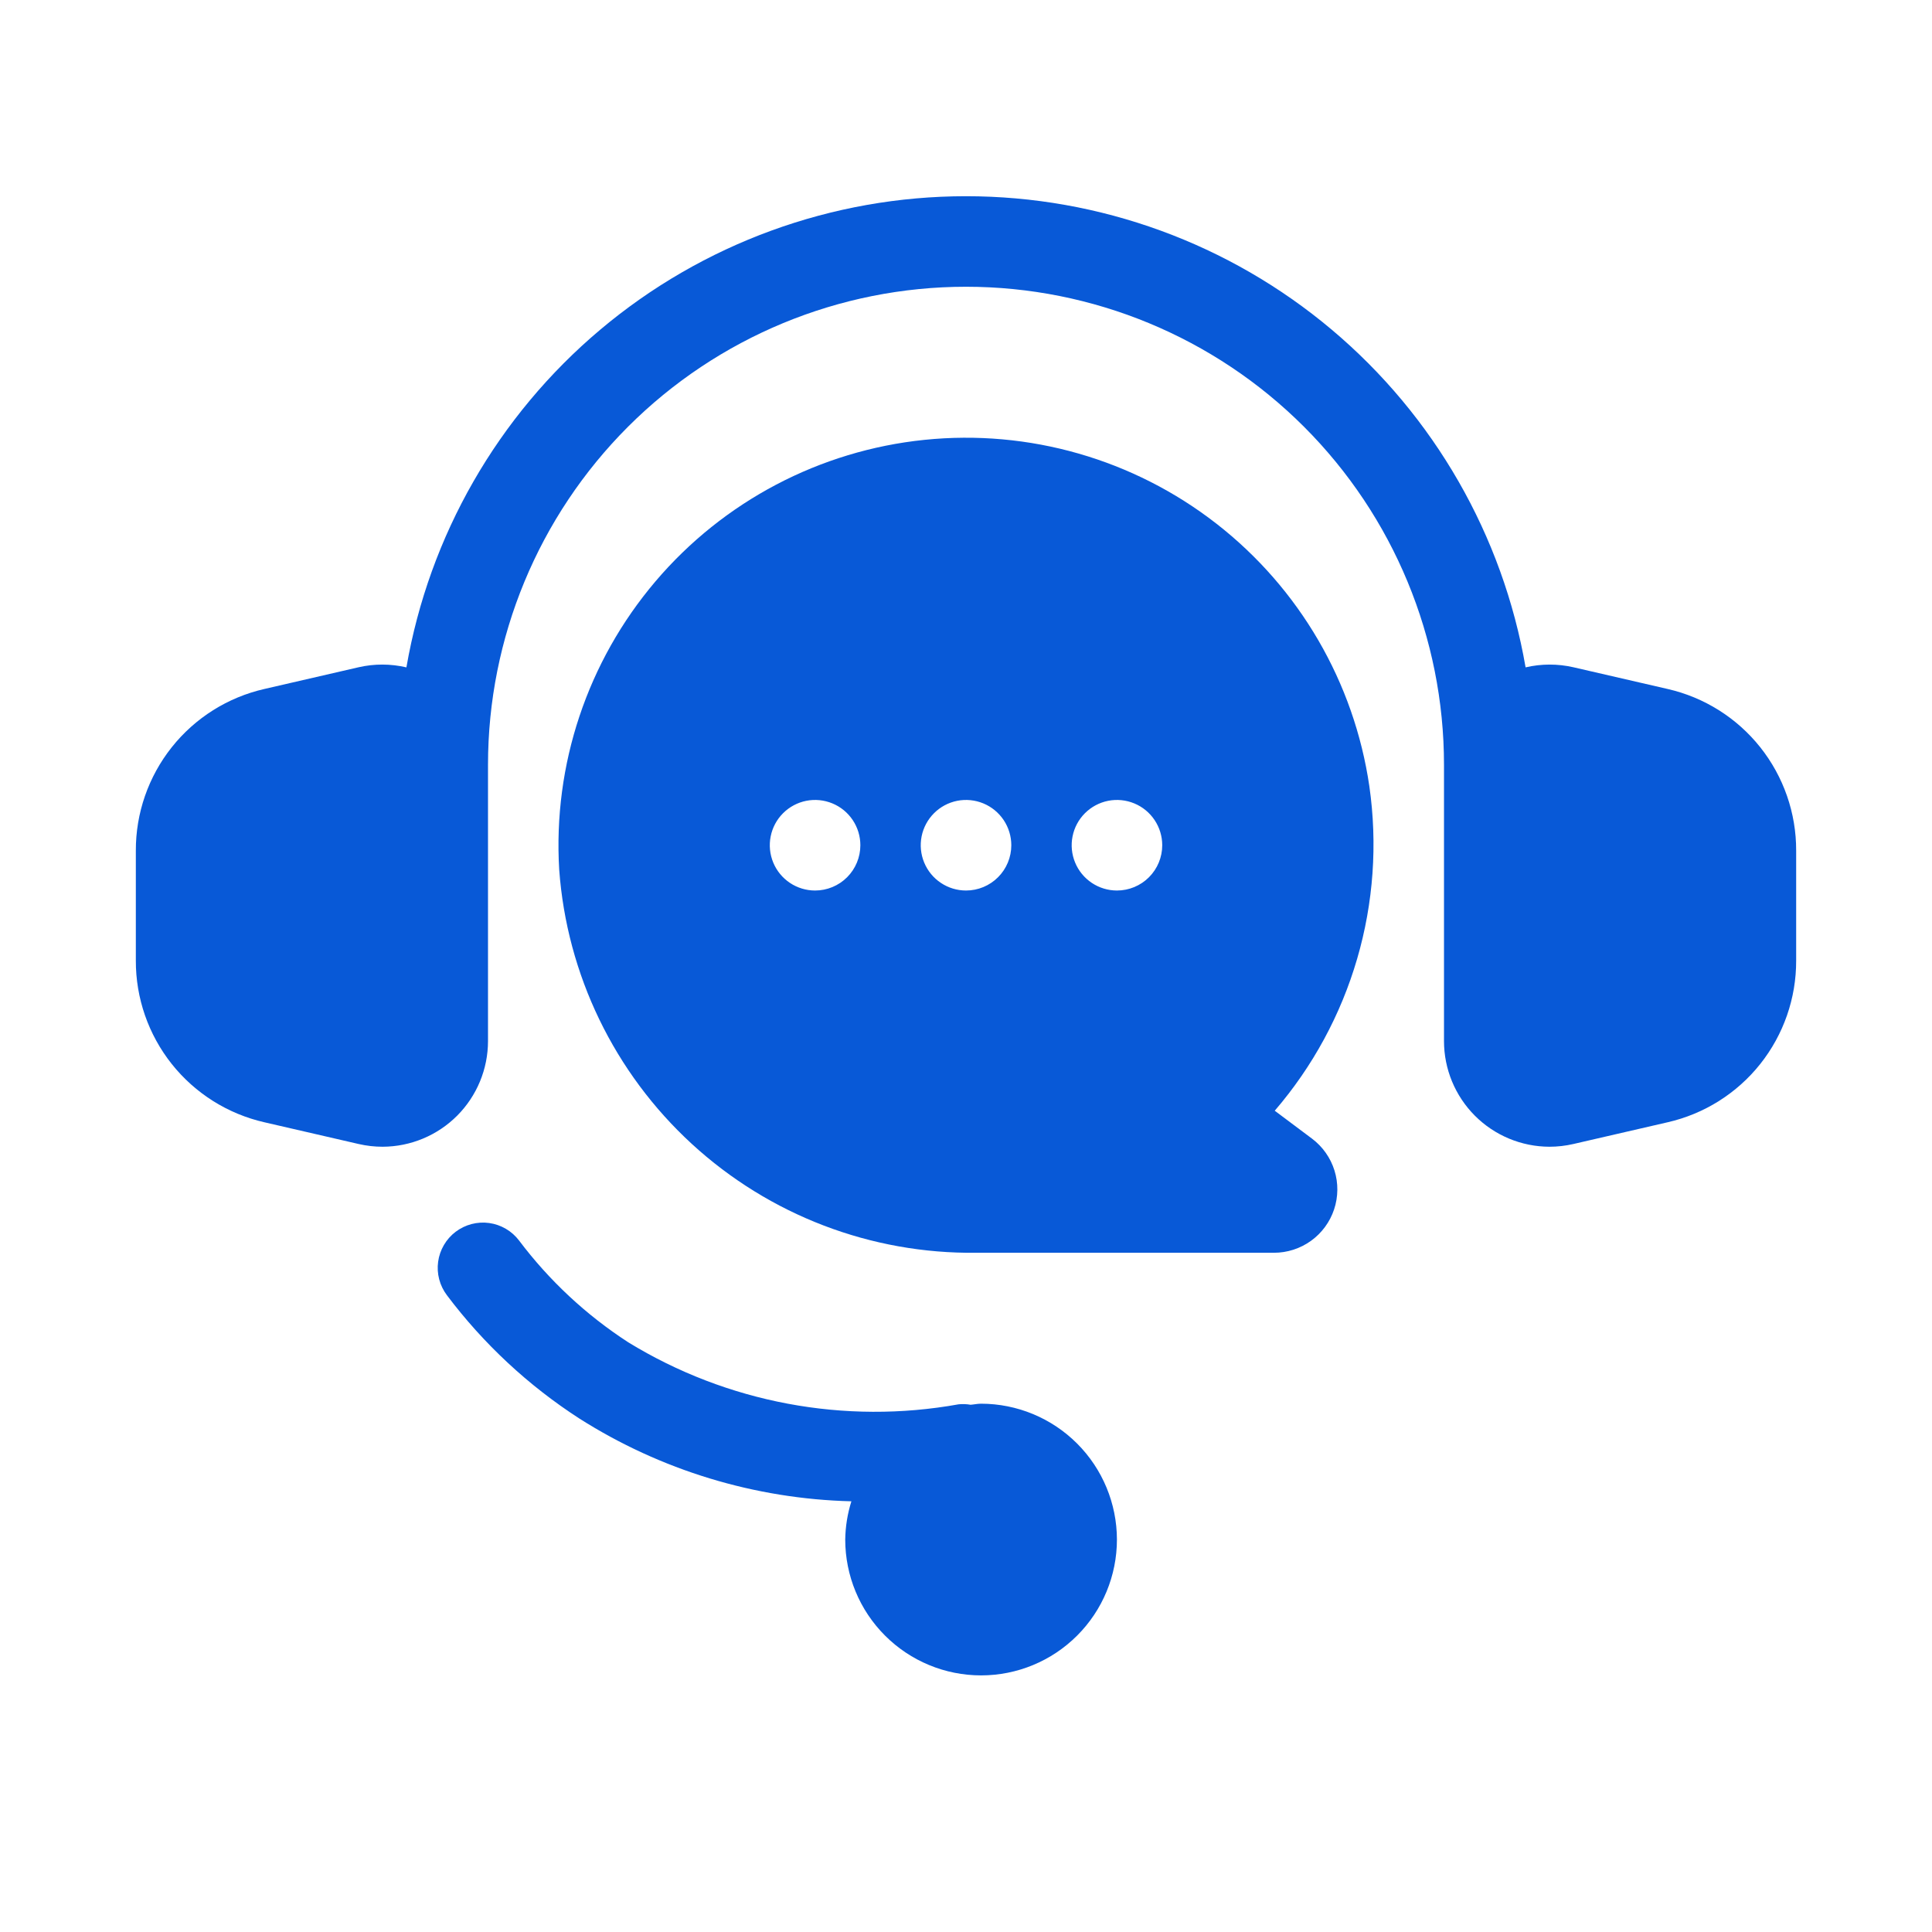
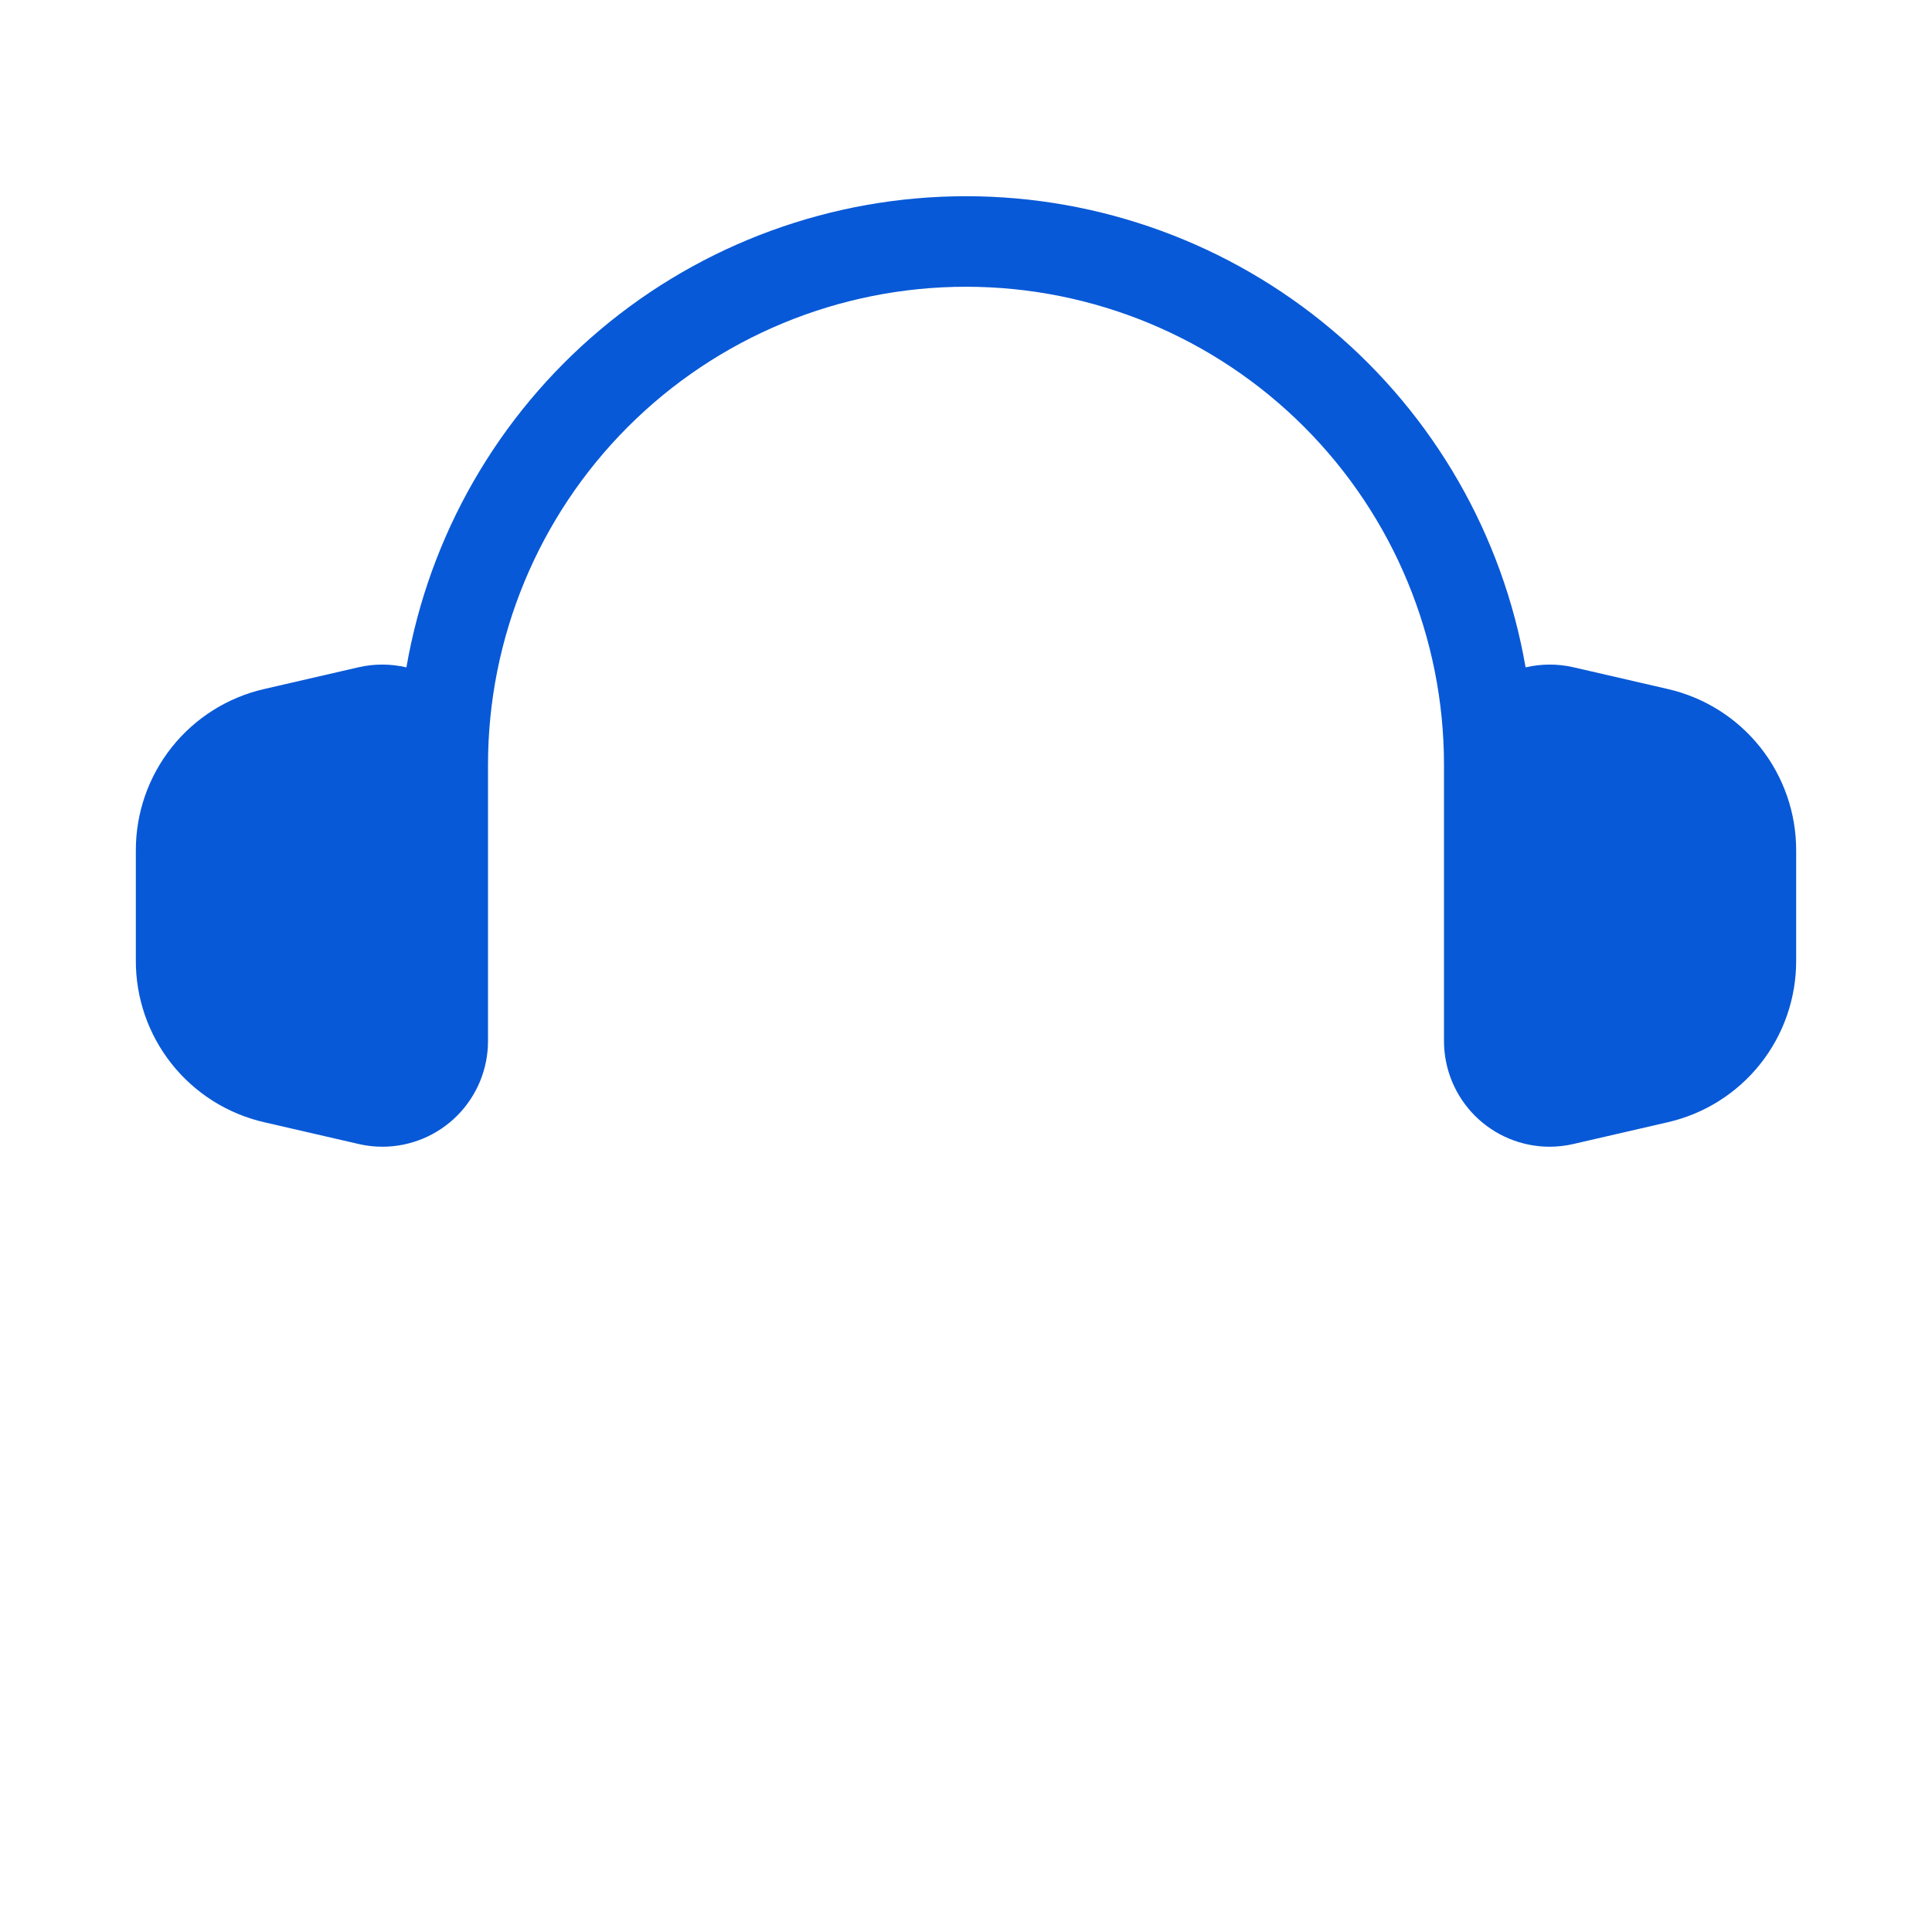
<svg xmlns="http://www.w3.org/2000/svg" width="100" height="100" viewBox="0 0 100 100" fill="none">
  <path d="M74.741 42.969V53.885C74.741 55.333 75.316 56.722 76.339 57.748C77.361 58.773 78.749 59.351 80.197 59.355C80.615 59.355 81.032 59.307 81.439 59.213L86.31 58.09C88.206 57.659 89.9 56.595 91.11 55.073C92.32 53.55 92.976 51.661 92.969 49.716V44.034C92.976 42.089 92.32 40.2 91.11 38.677C89.9 37.155 88.206 36.091 86.31 35.66L81.439 34.537C80.624 34.351 79.778 34.353 78.964 34.542C77.784 27.716 74.231 21.526 68.931 17.064C63.632 12.603 56.927 10.156 50 10.156C43.072 10.156 36.367 12.603 31.068 17.065C25.769 21.527 22.216 27.717 21.036 34.543C20.222 34.353 19.376 34.35 18.561 34.537L13.69 35.66C11.794 36.09 10.101 37.155 8.89 38.677C7.68 40.2 7.024 42.089 7.031 44.034V49.716C7.024 51.661 7.68 53.55 8.89 55.073C10.101 56.595 11.794 57.659 13.69 58.09L18.561 59.213C18.968 59.307 19.385 59.355 19.803 59.355C21.251 59.351 22.639 58.773 23.662 57.748C24.684 56.722 25.259 55.333 25.259 53.885V39.583C25.259 33.021 27.866 26.728 32.506 22.088C37.146 17.449 43.438 14.842 50 14.842C56.562 14.842 62.855 17.449 67.494 22.088C72.134 26.728 74.741 33.021 74.741 39.583V42.969Z" fill="#0859D7" />
-   <path d="M57.812 79.686C57.809 77.822 57.068 76.035 55.75 74.717C54.432 73.399 52.645 72.657 50.781 72.655C50.595 72.655 50.421 72.696 50.239 72.71C50.034 72.674 49.825 72.666 49.618 72.687C43.717 73.75 37.632 72.608 32.519 69.478C30.341 68.066 28.428 66.283 26.867 64.21C26.681 63.964 26.449 63.758 26.183 63.603C25.918 63.447 25.624 63.345 25.32 63.303C25.015 63.261 24.705 63.279 24.407 63.357C24.109 63.435 23.83 63.571 23.585 63.756C23.339 63.942 23.133 64.174 22.978 64.44C22.822 64.705 22.72 64.999 22.678 65.304C22.636 65.609 22.654 65.918 22.732 66.216C22.81 66.514 22.946 66.793 23.131 67.039C25.021 69.551 27.34 71.711 29.98 73.418C34.199 76.1 39.07 77.583 44.068 77.707C43.866 78.348 43.759 79.015 43.749 79.686C43.749 81.551 44.49 83.34 45.809 84.658C47.127 85.977 48.916 86.718 50.781 86.718C52.645 86.718 54.434 85.977 55.752 84.658C57.071 83.34 57.812 81.551 57.812 79.686Z" fill="#0859D7" />
-   <path d="M70.878 40.7C70.091 35.319 67.256 30.449 62.964 27.107C58.673 23.766 53.256 22.211 47.846 22.767C42.435 23.323 37.449 25.947 33.927 30.092C30.405 34.237 28.619 39.582 28.944 45.011C29.34 50.446 31.796 55.524 35.81 59.21C39.823 62.896 45.092 64.91 50.541 64.843H65.937C66.626 64.844 67.298 64.627 67.857 64.225C68.416 63.822 68.834 63.254 69.052 62.6C69.27 61.947 69.277 61.241 69.072 60.584C68.867 59.926 68.46 59.35 67.909 58.936L65.98 57.491C67.947 55.204 69.402 52.522 70.246 49.626C71.091 46.73 71.306 43.687 70.878 40.7ZM42.188 46.093C41.725 46.093 41.272 45.956 40.886 45.698C40.501 45.441 40.2 45.074 40.023 44.646C39.846 44.218 39.799 43.747 39.89 43.292C39.98 42.837 40.203 42.42 40.531 42.092C40.859 41.764 41.277 41.541 41.731 41.45C42.186 41.36 42.657 41.407 43.085 41.584C43.514 41.761 43.88 42.062 44.137 42.447C44.395 42.833 44.532 43.286 44.532 43.749C44.532 44.371 44.285 44.967 43.846 45.406C43.406 45.846 42.81 46.093 42.188 46.093ZM50.001 46.093C49.537 46.093 49.084 45.956 48.699 45.698C48.313 45.441 48.013 45.074 47.836 44.646C47.658 44.218 47.612 43.747 47.702 43.292C47.793 42.837 48.016 42.42 48.344 42.092C48.671 41.764 49.089 41.541 49.544 41.45C49.998 41.36 50.47 41.407 50.898 41.584C51.326 41.761 51.692 42.062 51.95 42.447C52.207 42.833 52.345 43.286 52.345 43.749C52.345 44.371 52.098 44.967 51.658 45.406C51.219 45.846 50.623 46.093 50.001 46.093ZM57.813 46.093C57.35 46.093 56.897 45.956 56.511 45.698C56.126 45.441 55.825 45.074 55.648 44.646C55.471 44.218 55.424 43.747 55.515 43.292C55.605 42.837 55.828 42.42 56.156 42.092C56.484 41.764 56.902 41.541 57.356 41.45C57.811 41.36 58.282 41.407 58.71 41.584C59.139 41.761 59.505 42.062 59.762 42.447C60.02 42.833 60.157 43.286 60.157 43.749C60.157 44.371 59.91 44.967 59.471 45.406C59.031 45.846 58.435 46.093 57.813 46.093Z" fill="#0859D7" />
</svg>